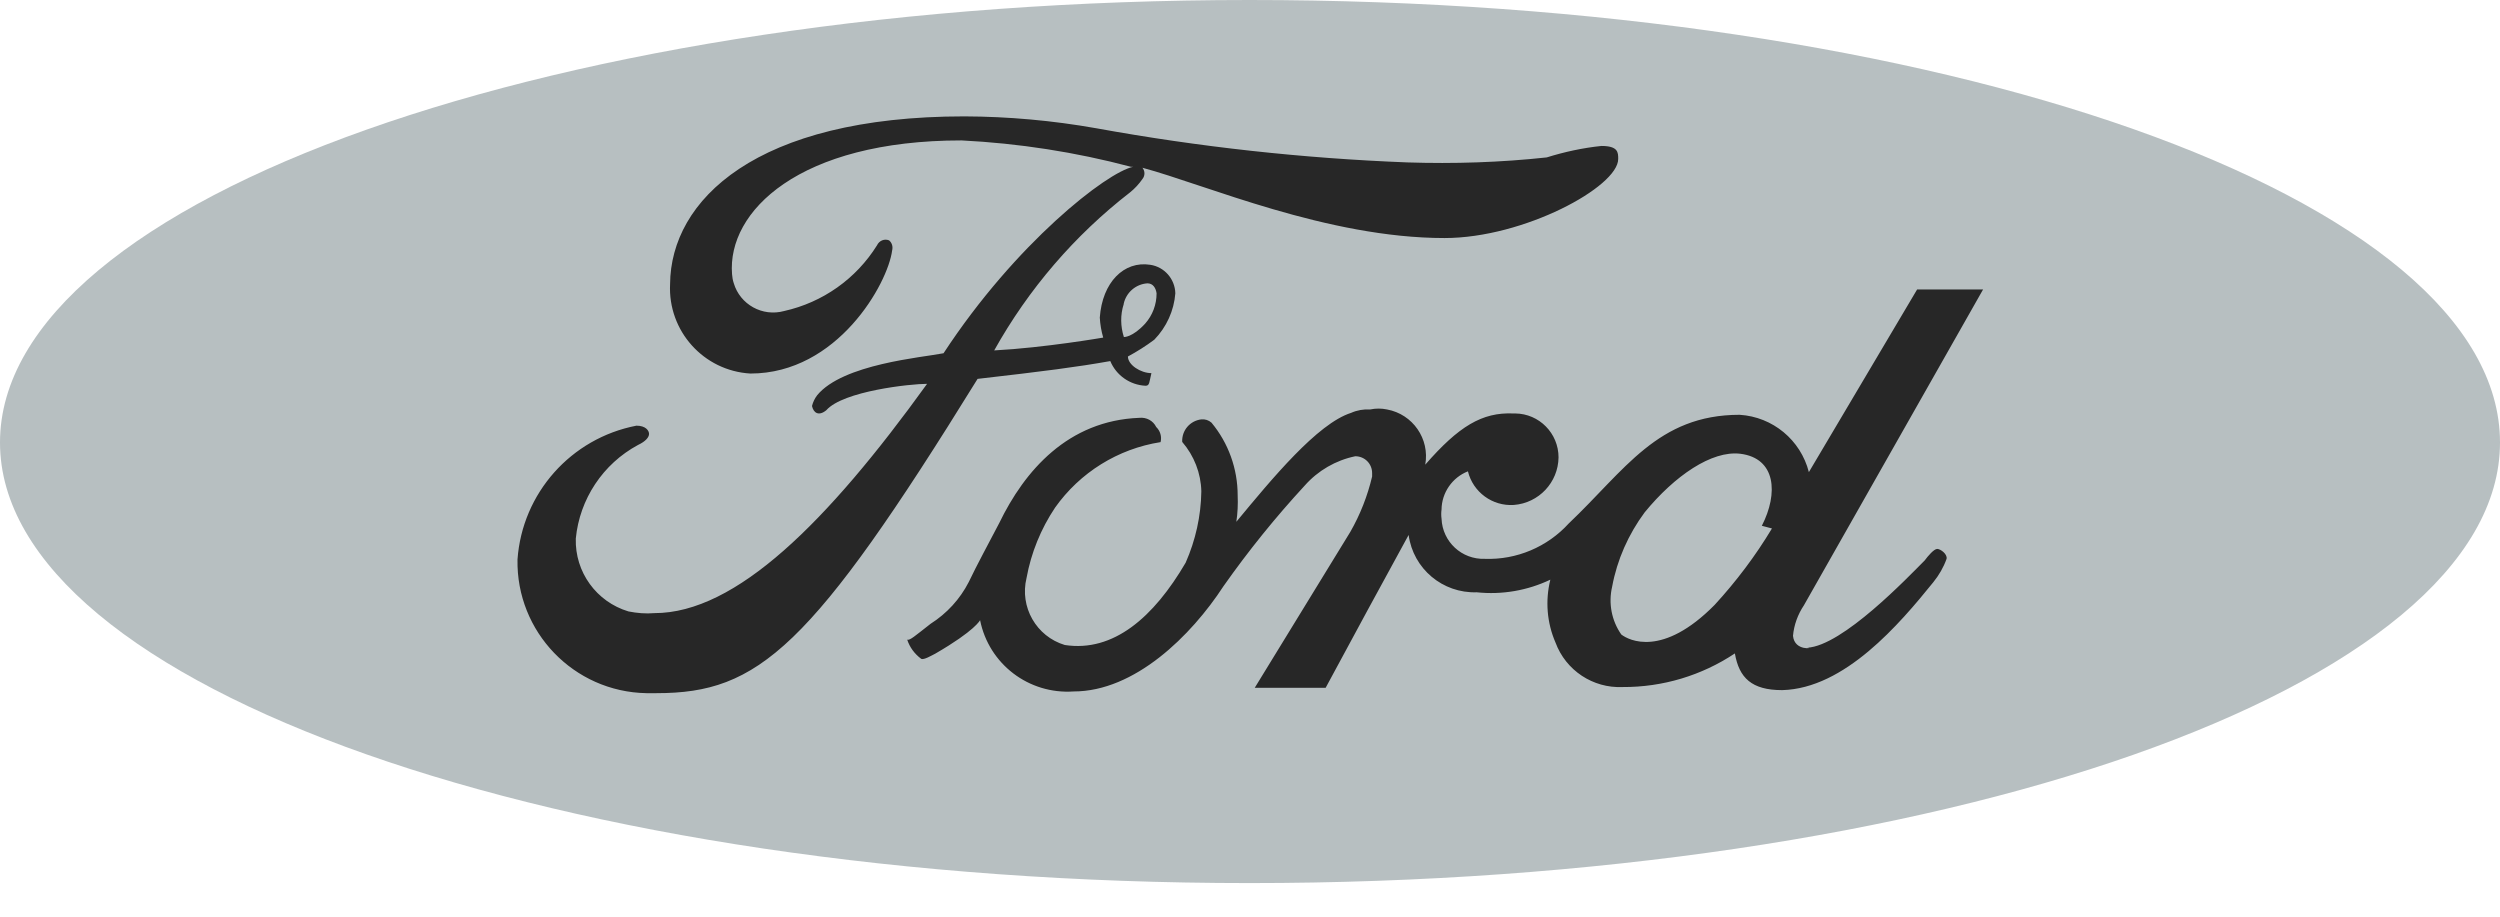
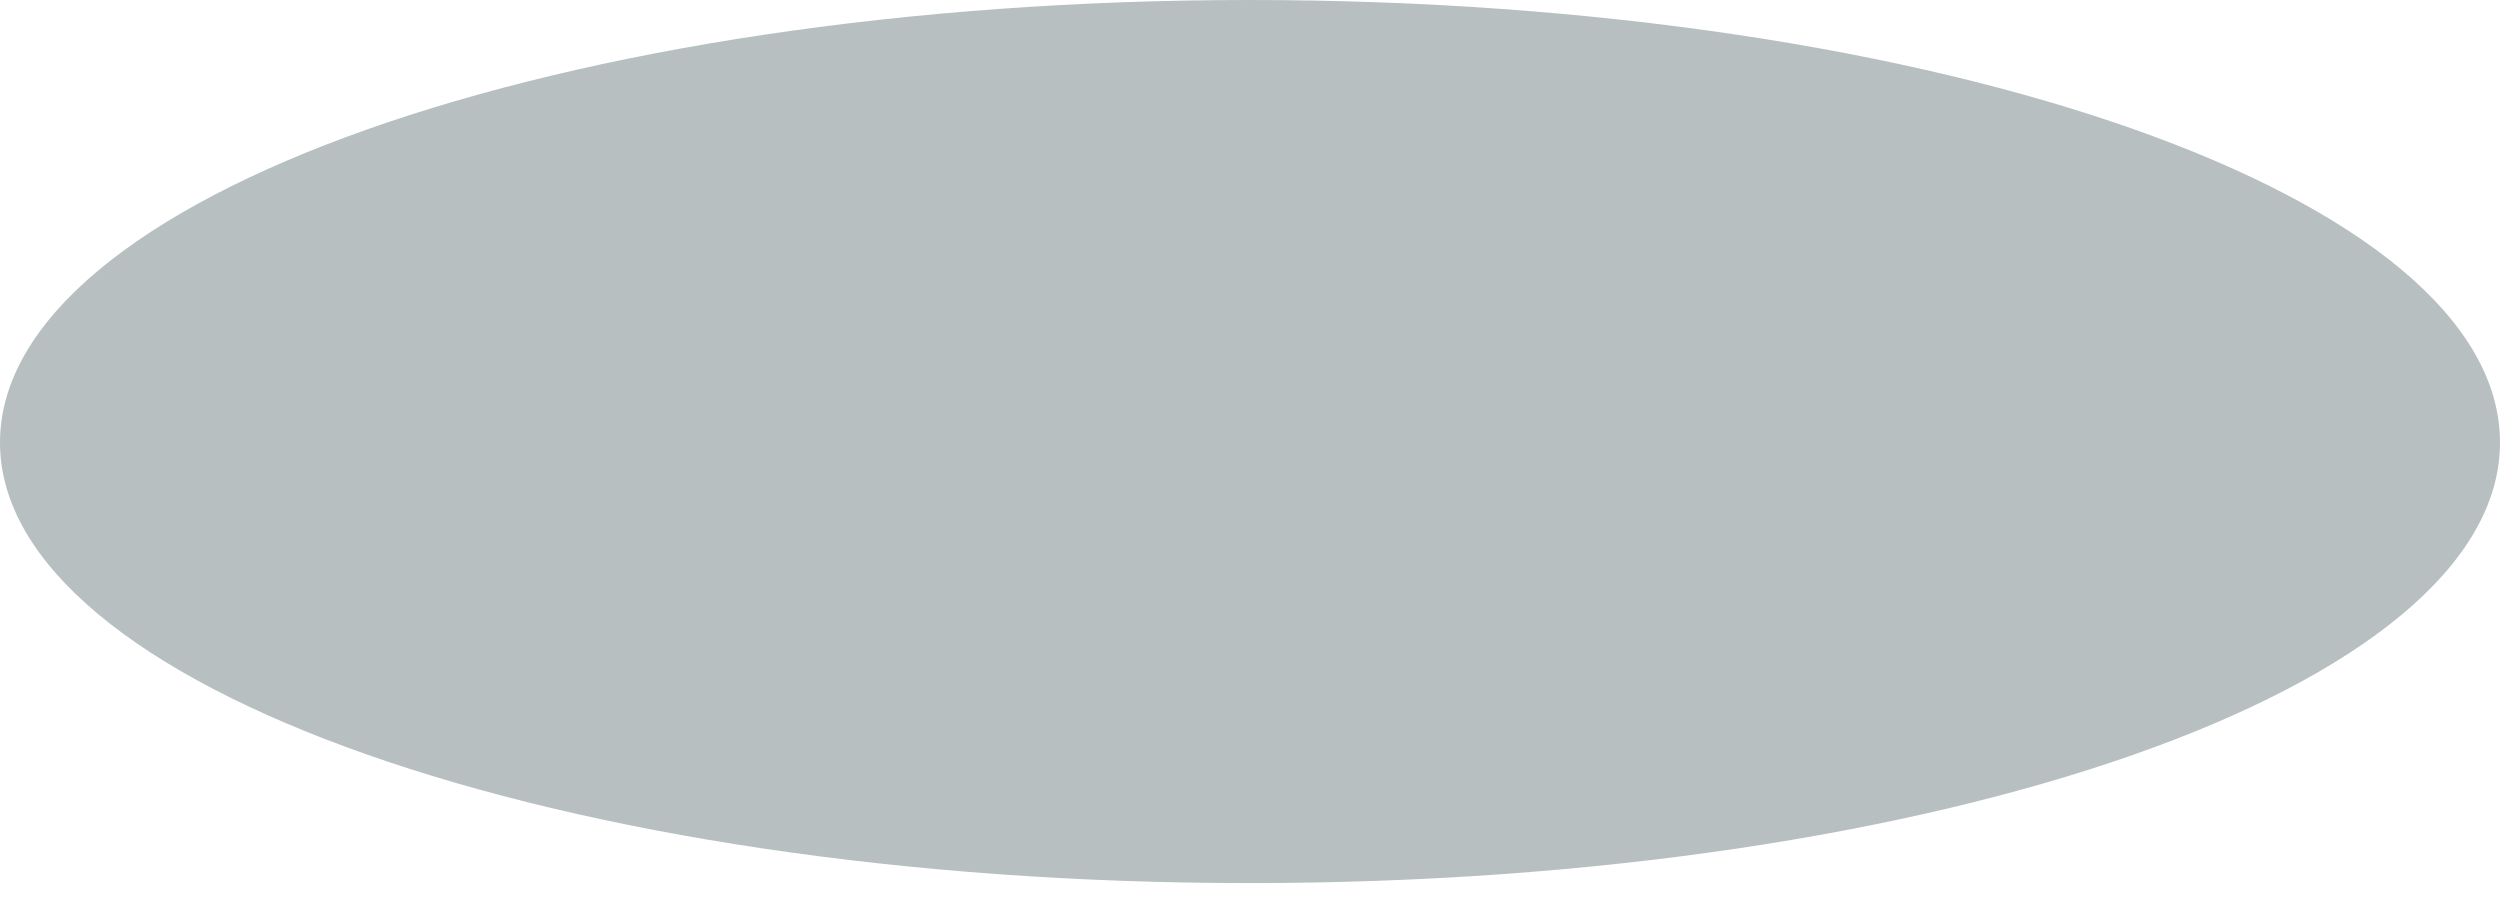
<svg xmlns="http://www.w3.org/2000/svg" width="60" height="22" viewBox="0 0 60 22" fill="none">
  <path d="M29.988 0C13.443 0 0 4.764 0 10.62C0 16.476 13.443 21.194 29.988 21.194C46.534 21.194 60 16.508 60 10.62C60 4.732 46.571 0 29.988 0Z" fill="#B7BFC1" />
-   <path d="M26.647 8.666C26.79 9.01 27.12 9.24 27.492 9.258C27.593 9.258 27.579 9.18 27.634 8.955C27.377 8.955 27.07 8.758 27.07 8.556C27.29 8.437 27.501 8.304 27.703 8.153C27.997 7.85 28.176 7.456 28.208 7.039C28.199 6.695 27.946 6.406 27.607 6.355C26.973 6.255 26.455 6.777 26.395 7.621C26.404 7.786 26.432 7.947 26.477 8.102C26.477 8.102 25.069 8.346 23.861 8.41C24.683 6.938 25.789 5.649 27.12 4.618C27.235 4.526 27.336 4.416 27.418 4.297C27.483 4.219 27.483 4.104 27.418 4.026C28.928 4.43 31.852 5.713 34.67 5.713C36.57 5.713 38.837 4.485 38.837 3.815C38.837 3.659 38.837 3.503 38.434 3.503C37.988 3.549 37.548 3.645 37.121 3.778C36.01 3.898 34.895 3.934 33.78 3.898C31.269 3.801 28.772 3.526 26.303 3.077C25.261 2.893 24.206 2.797 23.145 2.793C18.138 2.793 16.096 4.806 16.082 6.819C16.027 7.942 16.885 8.9 18.01 8.965C20.103 8.965 21.31 6.8 21.411 6.012C21.434 5.924 21.411 5.828 21.337 5.768C21.222 5.723 21.099 5.778 21.048 5.888C20.548 6.69 19.745 7.259 18.817 7.465C18.299 7.607 17.762 7.309 17.61 6.796C17.587 6.727 17.574 6.653 17.569 6.58C17.45 5.071 19.18 3.37 23.077 3.37C24.449 3.439 25.812 3.65 27.143 4.003H27.198C26.565 4.131 24.375 5.837 22.645 8.478C22.14 8.579 20.227 8.735 19.611 9.487C19.552 9.565 19.511 9.652 19.488 9.744C19.524 9.909 19.648 9.996 19.832 9.845C20.236 9.386 21.847 9.212 22.25 9.212C19.85 12.541 17.661 14.715 15.706 14.715C15.495 14.733 15.288 14.715 15.082 14.674C14.315 14.444 13.796 13.729 13.819 12.926C13.911 11.977 14.471 11.133 15.311 10.68C15.499 10.592 15.577 10.492 15.577 10.414C15.577 10.336 15.499 10.216 15.274 10.216C13.705 10.519 12.534 11.835 12.42 13.426C12.387 15.164 13.769 16.604 15.513 16.636C15.518 16.636 15.527 16.636 15.531 16.636H15.756C18.207 16.636 19.46 15.568 23.462 9.093C25.059 8.91 25.844 8.809 26.647 8.666ZM26.969 7.291C27.028 7.02 27.258 6.819 27.538 6.8C27.675 6.8 27.74 6.915 27.758 7.039C27.758 7.309 27.662 7.566 27.483 7.768C27.175 8.102 26.973 8.089 26.973 8.089C26.891 7.832 26.886 7.557 26.969 7.3V7.291ZM46.493 13.174C46.415 13.174 46.268 13.348 46.194 13.449C45.791 13.853 44.221 15.503 43.372 15.545C43.56 15.545 43.069 15.646 43.032 15.26C43.055 14.999 43.147 14.747 43.294 14.527L47.594 6.947H46.011L43.413 11.331C43.216 10.56 42.546 10.005 41.752 9.955C39.783 9.955 38.998 11.285 37.649 12.564C37.135 13.128 36.396 13.44 35.634 13.412C35.083 13.431 34.62 13.004 34.597 12.45C34.587 12.376 34.587 12.303 34.597 12.229C34.601 11.826 34.854 11.459 35.23 11.312C35.354 11.812 35.817 12.152 36.331 12.119C36.933 12.073 37.396 11.578 37.405 10.978C37.405 10.4 36.942 9.928 36.364 9.923H36.318C35.57 9.891 35.01 10.23 34.206 11.152C34.317 10.533 33.908 9.941 33.288 9.827C33.155 9.799 33.018 9.799 32.885 9.827C32.729 9.817 32.568 9.845 32.426 9.909C31.618 10.166 30.526 11.491 29.672 12.523C29.704 12.312 29.713 12.101 29.704 11.89C29.704 11.253 29.484 10.634 29.075 10.143C29.006 10.083 28.919 10.056 28.832 10.065C28.561 10.097 28.359 10.331 28.373 10.606C28.658 10.936 28.823 11.358 28.832 11.794C28.823 12.385 28.694 12.963 28.456 13.504C27.689 14.816 26.721 15.659 25.555 15.48C24.871 15.274 24.467 14.568 24.637 13.871C24.747 13.266 24.981 12.693 25.321 12.184C25.918 11.34 26.831 10.771 27.854 10.611C27.887 10.478 27.845 10.34 27.749 10.248C27.675 10.097 27.515 10.01 27.345 10.028C25.633 10.093 24.591 11.294 23.981 12.555C23.761 12.977 23.435 13.578 23.251 13.967C23.04 14.38 22.723 14.724 22.333 14.972C21.957 15.265 21.837 15.375 21.773 15.352C21.833 15.536 21.952 15.696 22.108 15.811C22.168 15.847 22.365 15.728 22.448 15.687C23.407 15.132 23.522 14.884 23.522 14.884C23.733 15.939 24.692 16.668 25.766 16.595C27.23 16.595 28.584 15.265 29.364 14.068C29.961 13.22 30.613 12.413 31.315 11.652C31.632 11.294 32.059 11.046 32.527 10.95C32.752 10.95 32.931 11.129 32.931 11.354V11.436C32.82 11.904 32.646 12.349 32.407 12.766L30.113 16.508H31.815C32.802 14.674 32.843 14.609 33.807 12.839C33.917 13.651 34.624 14.242 35.441 14.215C36.047 14.279 36.657 14.174 37.208 13.912C37.084 14.417 37.125 14.944 37.332 15.421C37.58 16.09 38.231 16.521 38.943 16.489C39.902 16.494 40.838 16.214 41.637 15.682C41.738 16.269 42.041 16.563 42.771 16.563C44.272 16.526 45.589 14.976 46.397 13.976C46.534 13.807 46.644 13.619 46.718 13.412C46.741 13.298 46.571 13.174 46.493 13.174ZM42.527 12.683C42.133 13.339 41.669 13.954 41.151 14.518C39.902 15.783 39.094 15.37 38.911 15.228C38.677 14.894 38.599 14.476 38.691 14.082C38.81 13.435 39.081 12.825 39.471 12.298C40.191 11.418 41.082 10.808 41.766 10.89C42.624 10.996 42.684 11.84 42.284 12.619L42.527 12.683Z" fill="#272727" />
</svg>